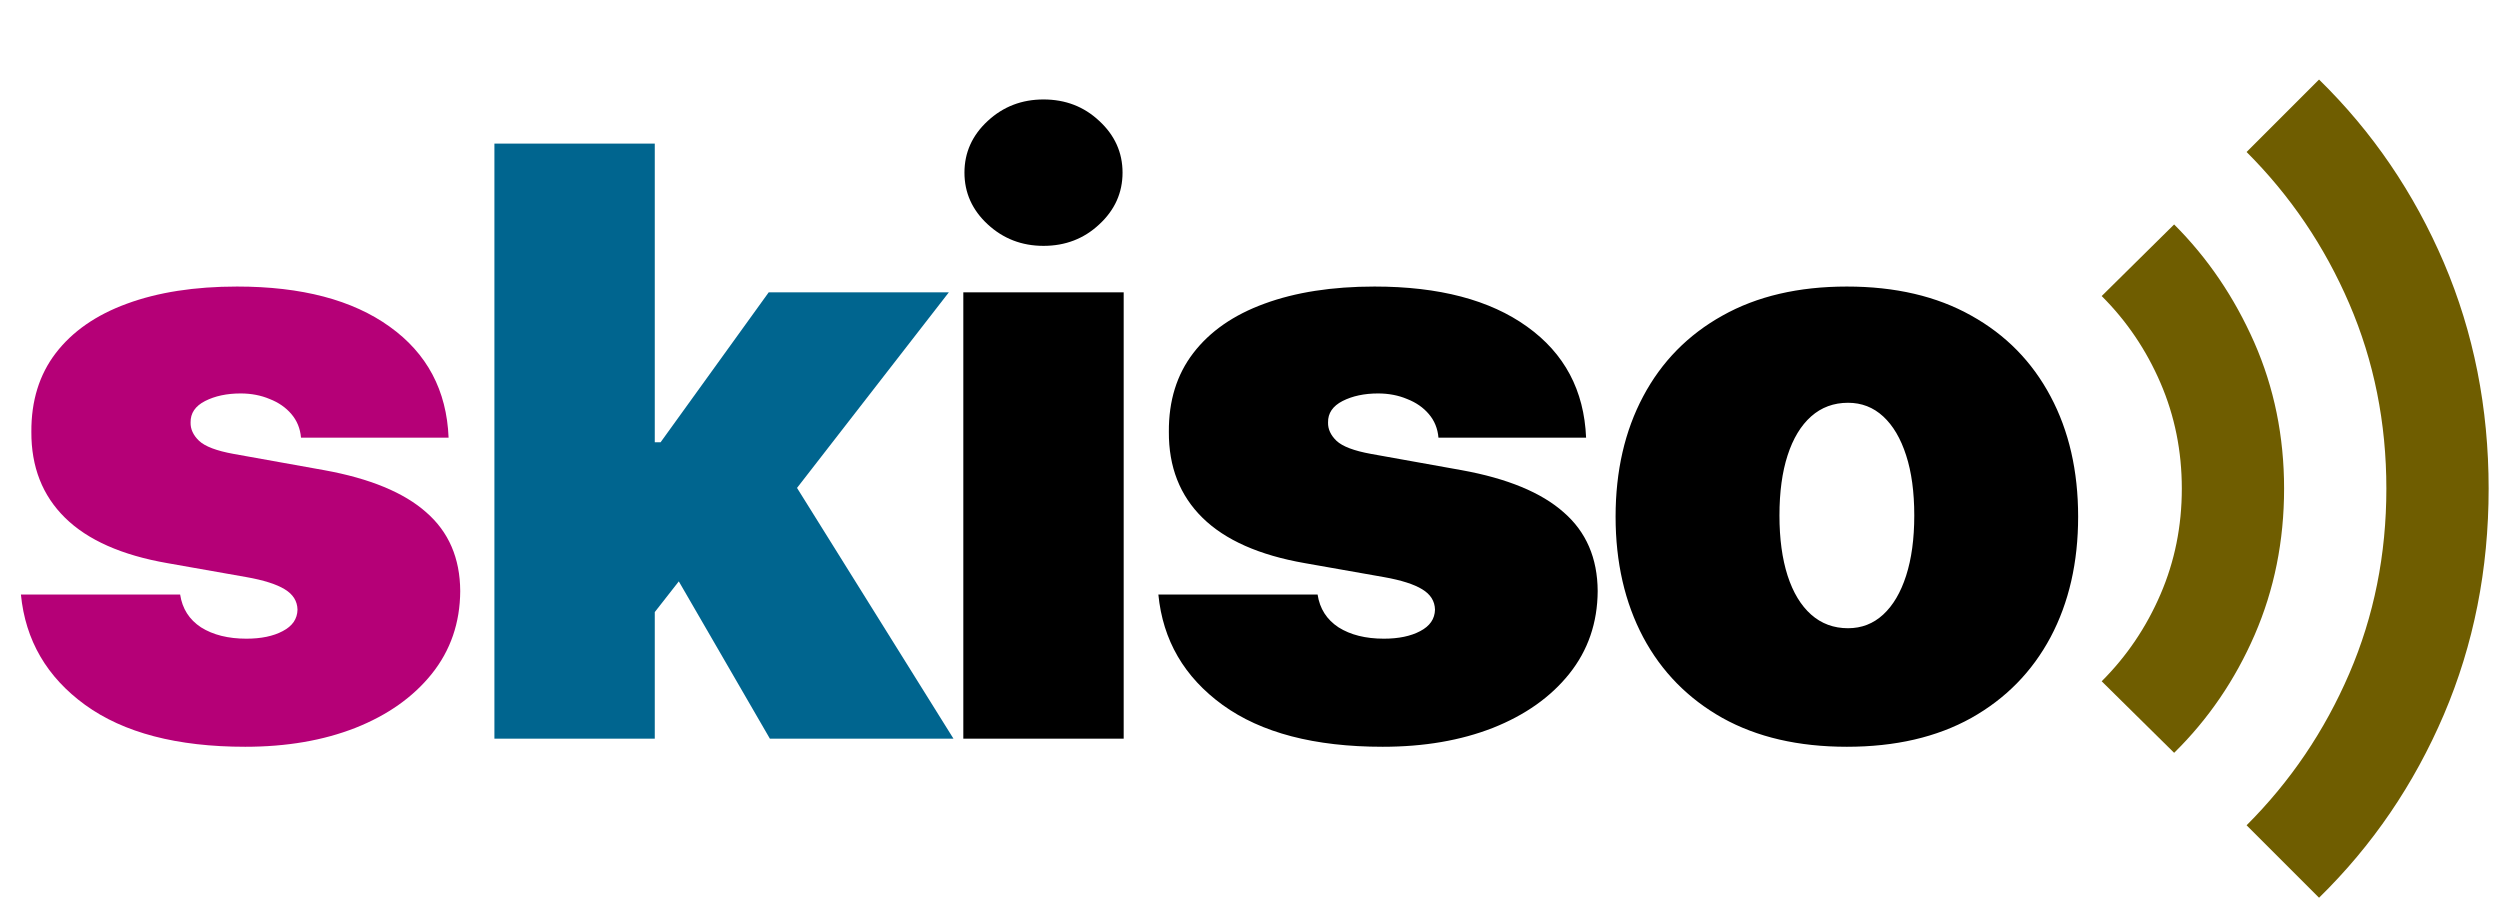
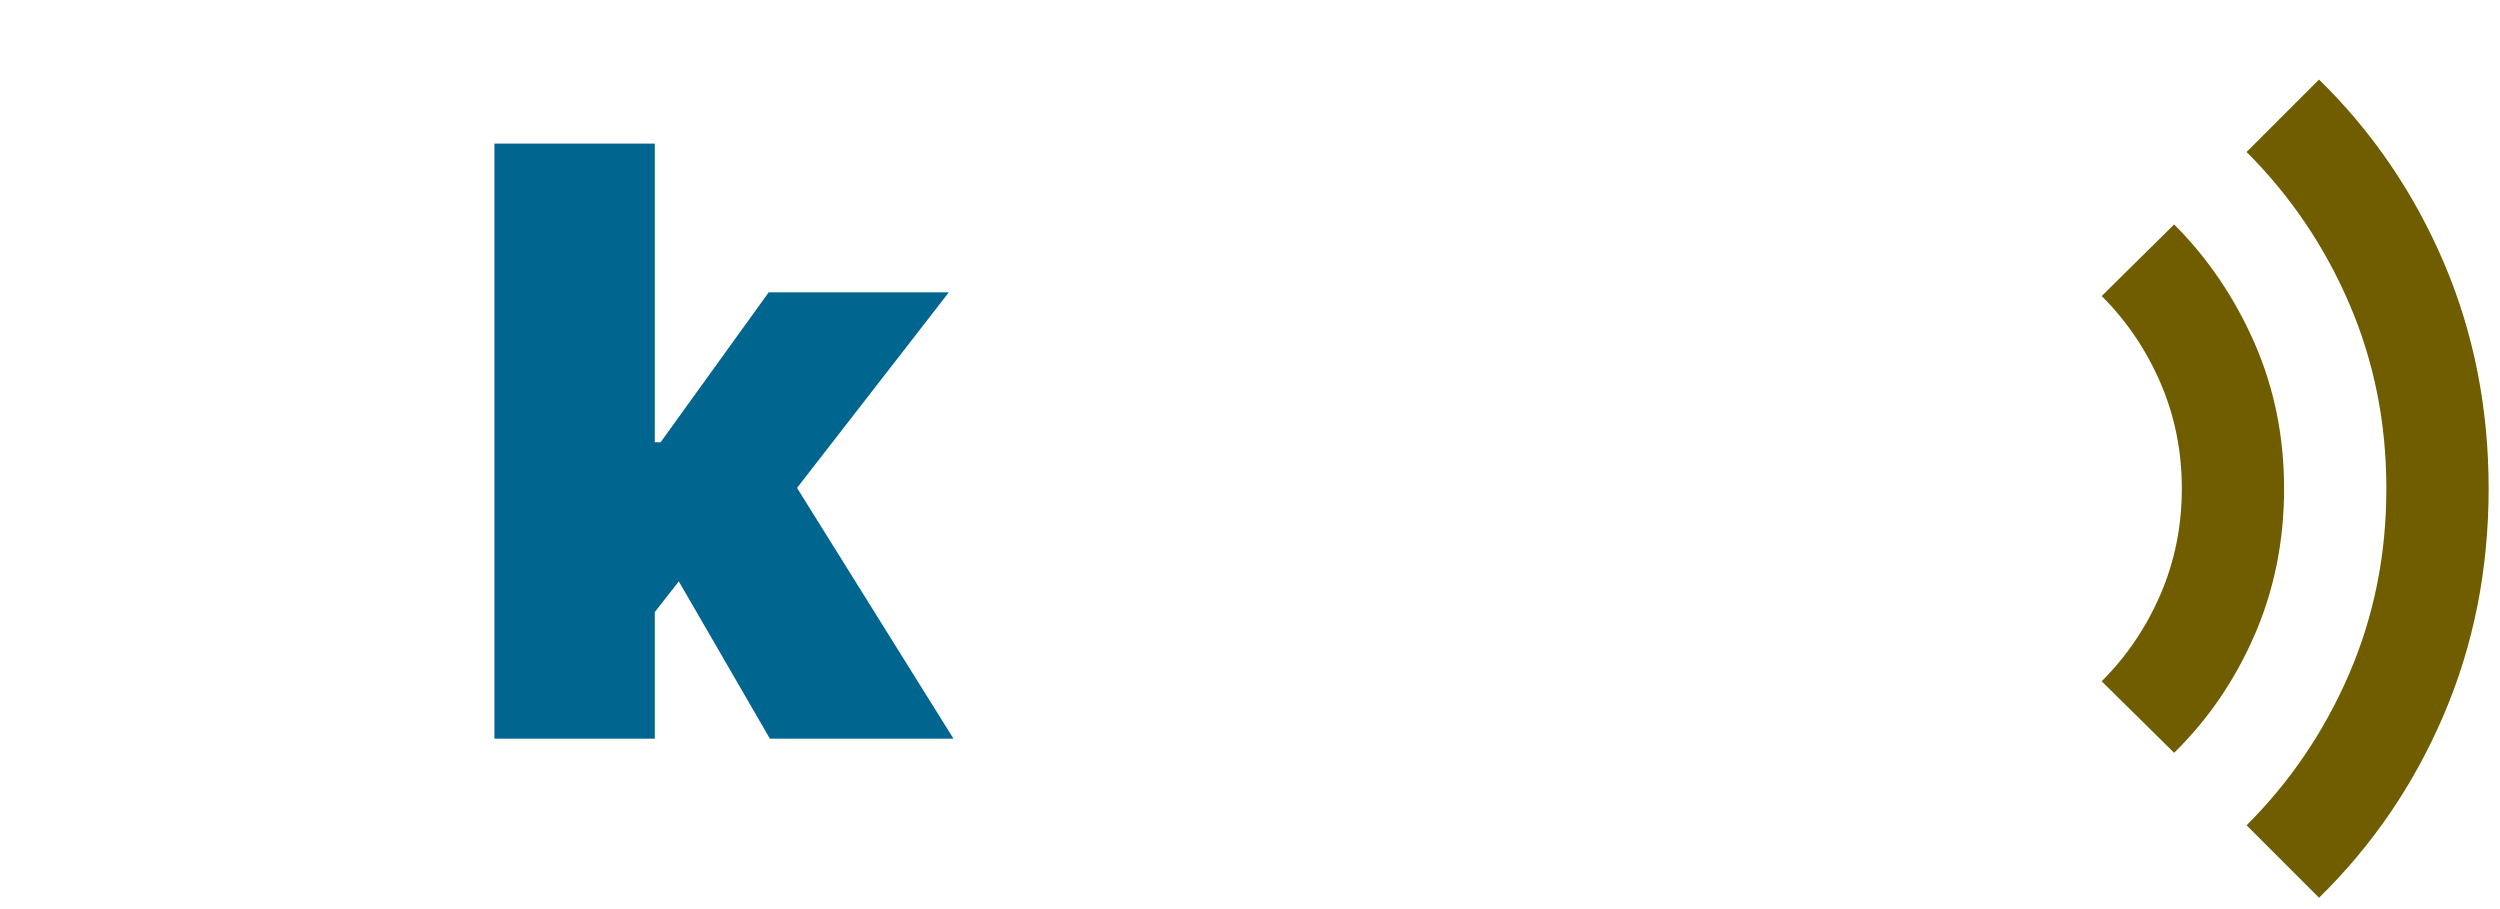
<svg xmlns="http://www.w3.org/2000/svg" width="55" height="20" viewBox="0 0 55 20" fill="none">
-   <path d="M9.869 9.628H6.622C6.605 9.428 6.535 9.255 6.411 9.11C6.288 8.965 6.128 8.854 5.932 8.778C5.74 8.697 5.527 8.656 5.293 8.656C4.99 8.656 4.73 8.712 4.513 8.822C4.295 8.933 4.189 9.091 4.193 9.295C4.189 9.44 4.251 9.575 4.379 9.698C4.511 9.822 4.764 9.918 5.139 9.986L7.134 10.344C8.139 10.527 8.887 10.836 9.377 11.271C9.871 11.701 10.121 12.278 10.125 13.003C10.121 13.702 9.912 14.309 9.499 14.825C9.089 15.336 8.529 15.732 7.817 16.014C7.11 16.291 6.303 16.429 5.395 16.429C3.895 16.429 2.721 16.122 1.873 15.508C1.029 14.895 0.558 14.085 0.46 13.079H3.963C4.01 13.391 4.163 13.631 4.423 13.802C4.688 13.968 5.02 14.051 5.42 14.051C5.744 14.051 6.011 13.996 6.219 13.885C6.433 13.774 6.541 13.617 6.545 13.412C6.541 13.224 6.447 13.075 6.264 12.964C6.085 12.854 5.804 12.764 5.42 12.696L3.682 12.389C2.68 12.214 1.93 11.882 1.432 11.392C0.933 10.902 0.686 10.271 0.69 9.5C0.686 8.818 0.865 8.241 1.227 7.768C1.594 7.29 2.116 6.928 2.793 6.681C3.475 6.43 4.283 6.304 5.216 6.304C6.635 6.304 7.754 6.598 8.572 7.186C9.394 7.774 9.827 8.588 9.869 9.628Z" fill="#B50077" />
  <path d="M14.047 13.923L14.073 9.73H14.533L16.911 6.432H20.874L16.885 11.571H15.888L14.047 13.923ZM10.877 16.25V3.159H14.405V16.25H10.877ZM16.937 16.25L14.687 12.364L16.988 9.858L20.976 16.25H16.937Z" fill="#00658F" />
-   <path d="M21.193 16.25V6.432H24.721V16.25H21.193ZM22.957 5.409C22.48 5.409 22.071 5.251 21.73 4.936C21.389 4.621 21.218 4.241 21.218 3.798C21.218 3.355 21.389 2.976 21.73 2.661C22.071 2.345 22.48 2.188 22.957 2.188C23.439 2.188 23.848 2.345 24.184 2.661C24.525 2.976 24.696 3.355 24.696 3.798C24.696 4.241 24.525 4.621 24.184 4.936C23.848 5.251 23.439 5.409 22.957 5.409ZM34.894 9.628H31.646C31.629 9.428 31.559 9.255 31.435 9.11C31.312 8.965 31.152 8.854 30.956 8.778C30.764 8.697 30.551 8.656 30.317 8.656C30.014 8.656 29.754 8.712 29.537 8.822C29.32 8.933 29.213 9.091 29.217 9.295C29.213 9.44 29.275 9.575 29.403 9.698C29.535 9.822 29.788 9.918 30.163 9.986L32.158 10.344C33.163 10.527 33.911 10.836 34.401 11.271C34.896 11.701 35.145 12.278 35.149 13.003C35.145 13.702 34.936 14.309 34.523 14.825C34.114 15.336 33.553 15.732 32.842 16.014C32.134 16.291 31.327 16.429 30.419 16.429C28.919 16.429 27.745 16.122 26.897 15.508C26.053 14.895 25.582 14.085 25.484 13.079H28.987C29.034 13.391 29.188 13.631 29.448 13.802C29.712 13.968 30.044 14.051 30.445 14.051C30.768 14.051 31.035 13.996 31.244 13.885C31.457 13.774 31.565 13.617 31.57 13.412C31.565 13.224 31.472 13.075 31.288 12.964C31.109 12.854 30.828 12.764 30.445 12.696L28.706 12.389C27.705 12.214 26.955 11.882 26.456 11.392C25.957 10.902 25.71 10.271 25.715 9.5C25.71 8.818 25.889 8.241 26.252 7.768C26.618 7.29 27.14 6.928 27.817 6.681C28.499 6.43 29.307 6.304 30.24 6.304C31.659 6.304 32.778 6.598 33.596 7.186C34.418 7.774 34.851 8.588 34.894 9.628ZM40.631 16.429C39.566 16.429 38.654 16.218 37.895 15.796C37.137 15.37 36.555 14.778 36.15 14.019C35.746 13.256 35.543 12.372 35.543 11.367C35.543 10.361 35.746 9.479 36.15 8.72C36.555 7.957 37.137 7.365 37.895 6.943C38.654 6.517 39.566 6.304 40.631 6.304C41.697 6.304 42.608 6.517 43.367 6.943C44.126 7.365 44.707 7.957 45.112 8.72C45.517 9.479 45.719 10.361 45.719 11.367C45.719 12.372 45.517 13.256 45.112 14.019C44.707 14.778 44.126 15.37 43.367 15.796C42.608 16.218 41.697 16.429 40.631 16.429ZM40.657 13.821C40.955 13.821 41.213 13.721 41.43 13.521C41.648 13.32 41.816 13.035 41.935 12.664C42.054 12.293 42.114 11.852 42.114 11.341C42.114 10.825 42.054 10.384 41.935 10.018C41.816 9.647 41.648 9.362 41.43 9.161C41.213 8.961 40.955 8.861 40.657 8.861C40.342 8.861 40.071 8.961 39.845 9.161C39.619 9.362 39.447 9.647 39.327 10.018C39.208 10.384 39.148 10.825 39.148 11.341C39.148 11.852 39.208 12.293 39.327 12.664C39.447 13.035 39.619 13.32 39.845 13.521C40.071 13.721 40.342 13.821 40.657 13.821Z" fill="black" />
  <path d="M46.237 6.513L47.831 4.938C48.569 5.675 49.156 6.541 49.594 7.534C50.031 8.528 50.25 9.6 50.25 10.75C50.25 11.9 50.034 12.972 49.603 13.966C49.172 14.959 48.581 15.825 47.831 16.562L46.237 14.988C46.788 14.438 47.219 13.8 47.531 13.075C47.844 12.35 48 11.575 48 10.75C48 9.925 47.844 9.15 47.531 8.425C47.219 7.7 46.788 7.062 46.237 6.513ZM49.425 3.344L51.019 1.75C52.194 2.9 53.109 4.244 53.766 5.781C54.422 7.319 54.75 8.975 54.75 10.75C54.75 12.525 54.422 14.181 53.766 15.719C53.109 17.256 52.194 18.6 51.019 19.75L49.425 18.156C50.388 17.194 51.141 16.081 51.684 14.819C52.228 13.556 52.5 12.2 52.5 10.75C52.5 9.3 52.228 7.944 51.684 6.681C51.141 5.419 50.388 4.306 49.425 3.344Z" fill="#6F5D00" />
</svg>